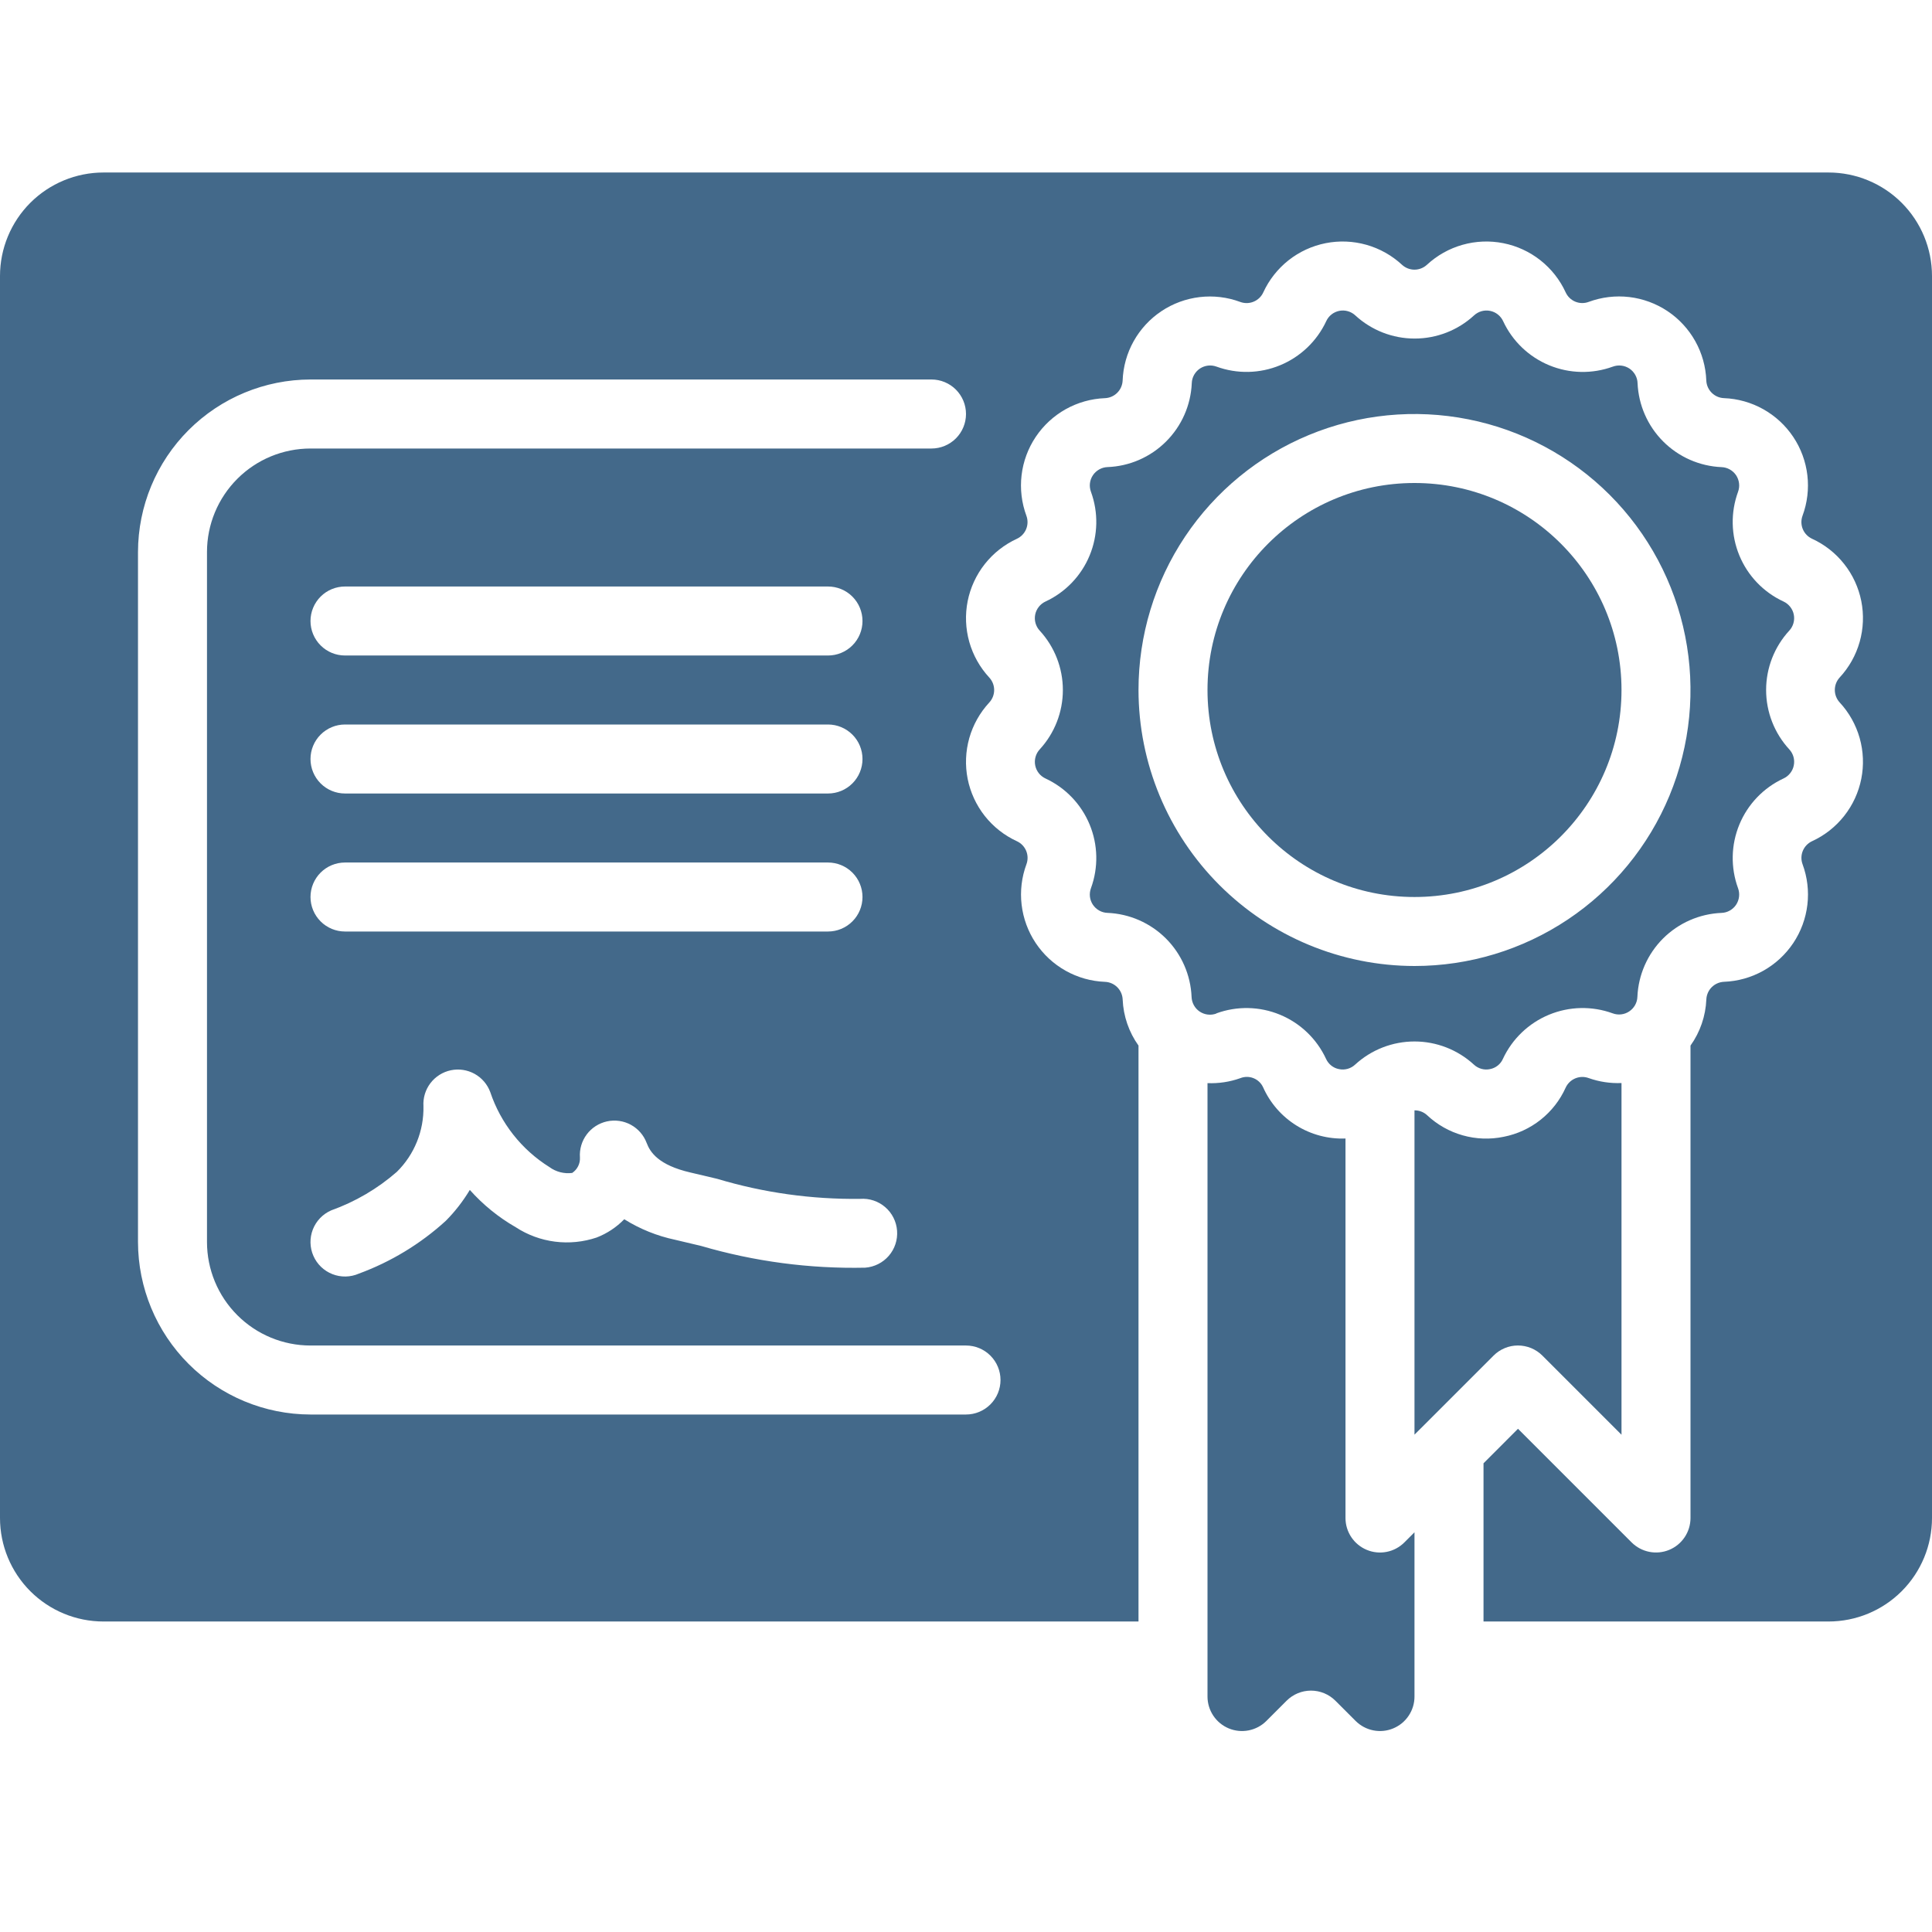
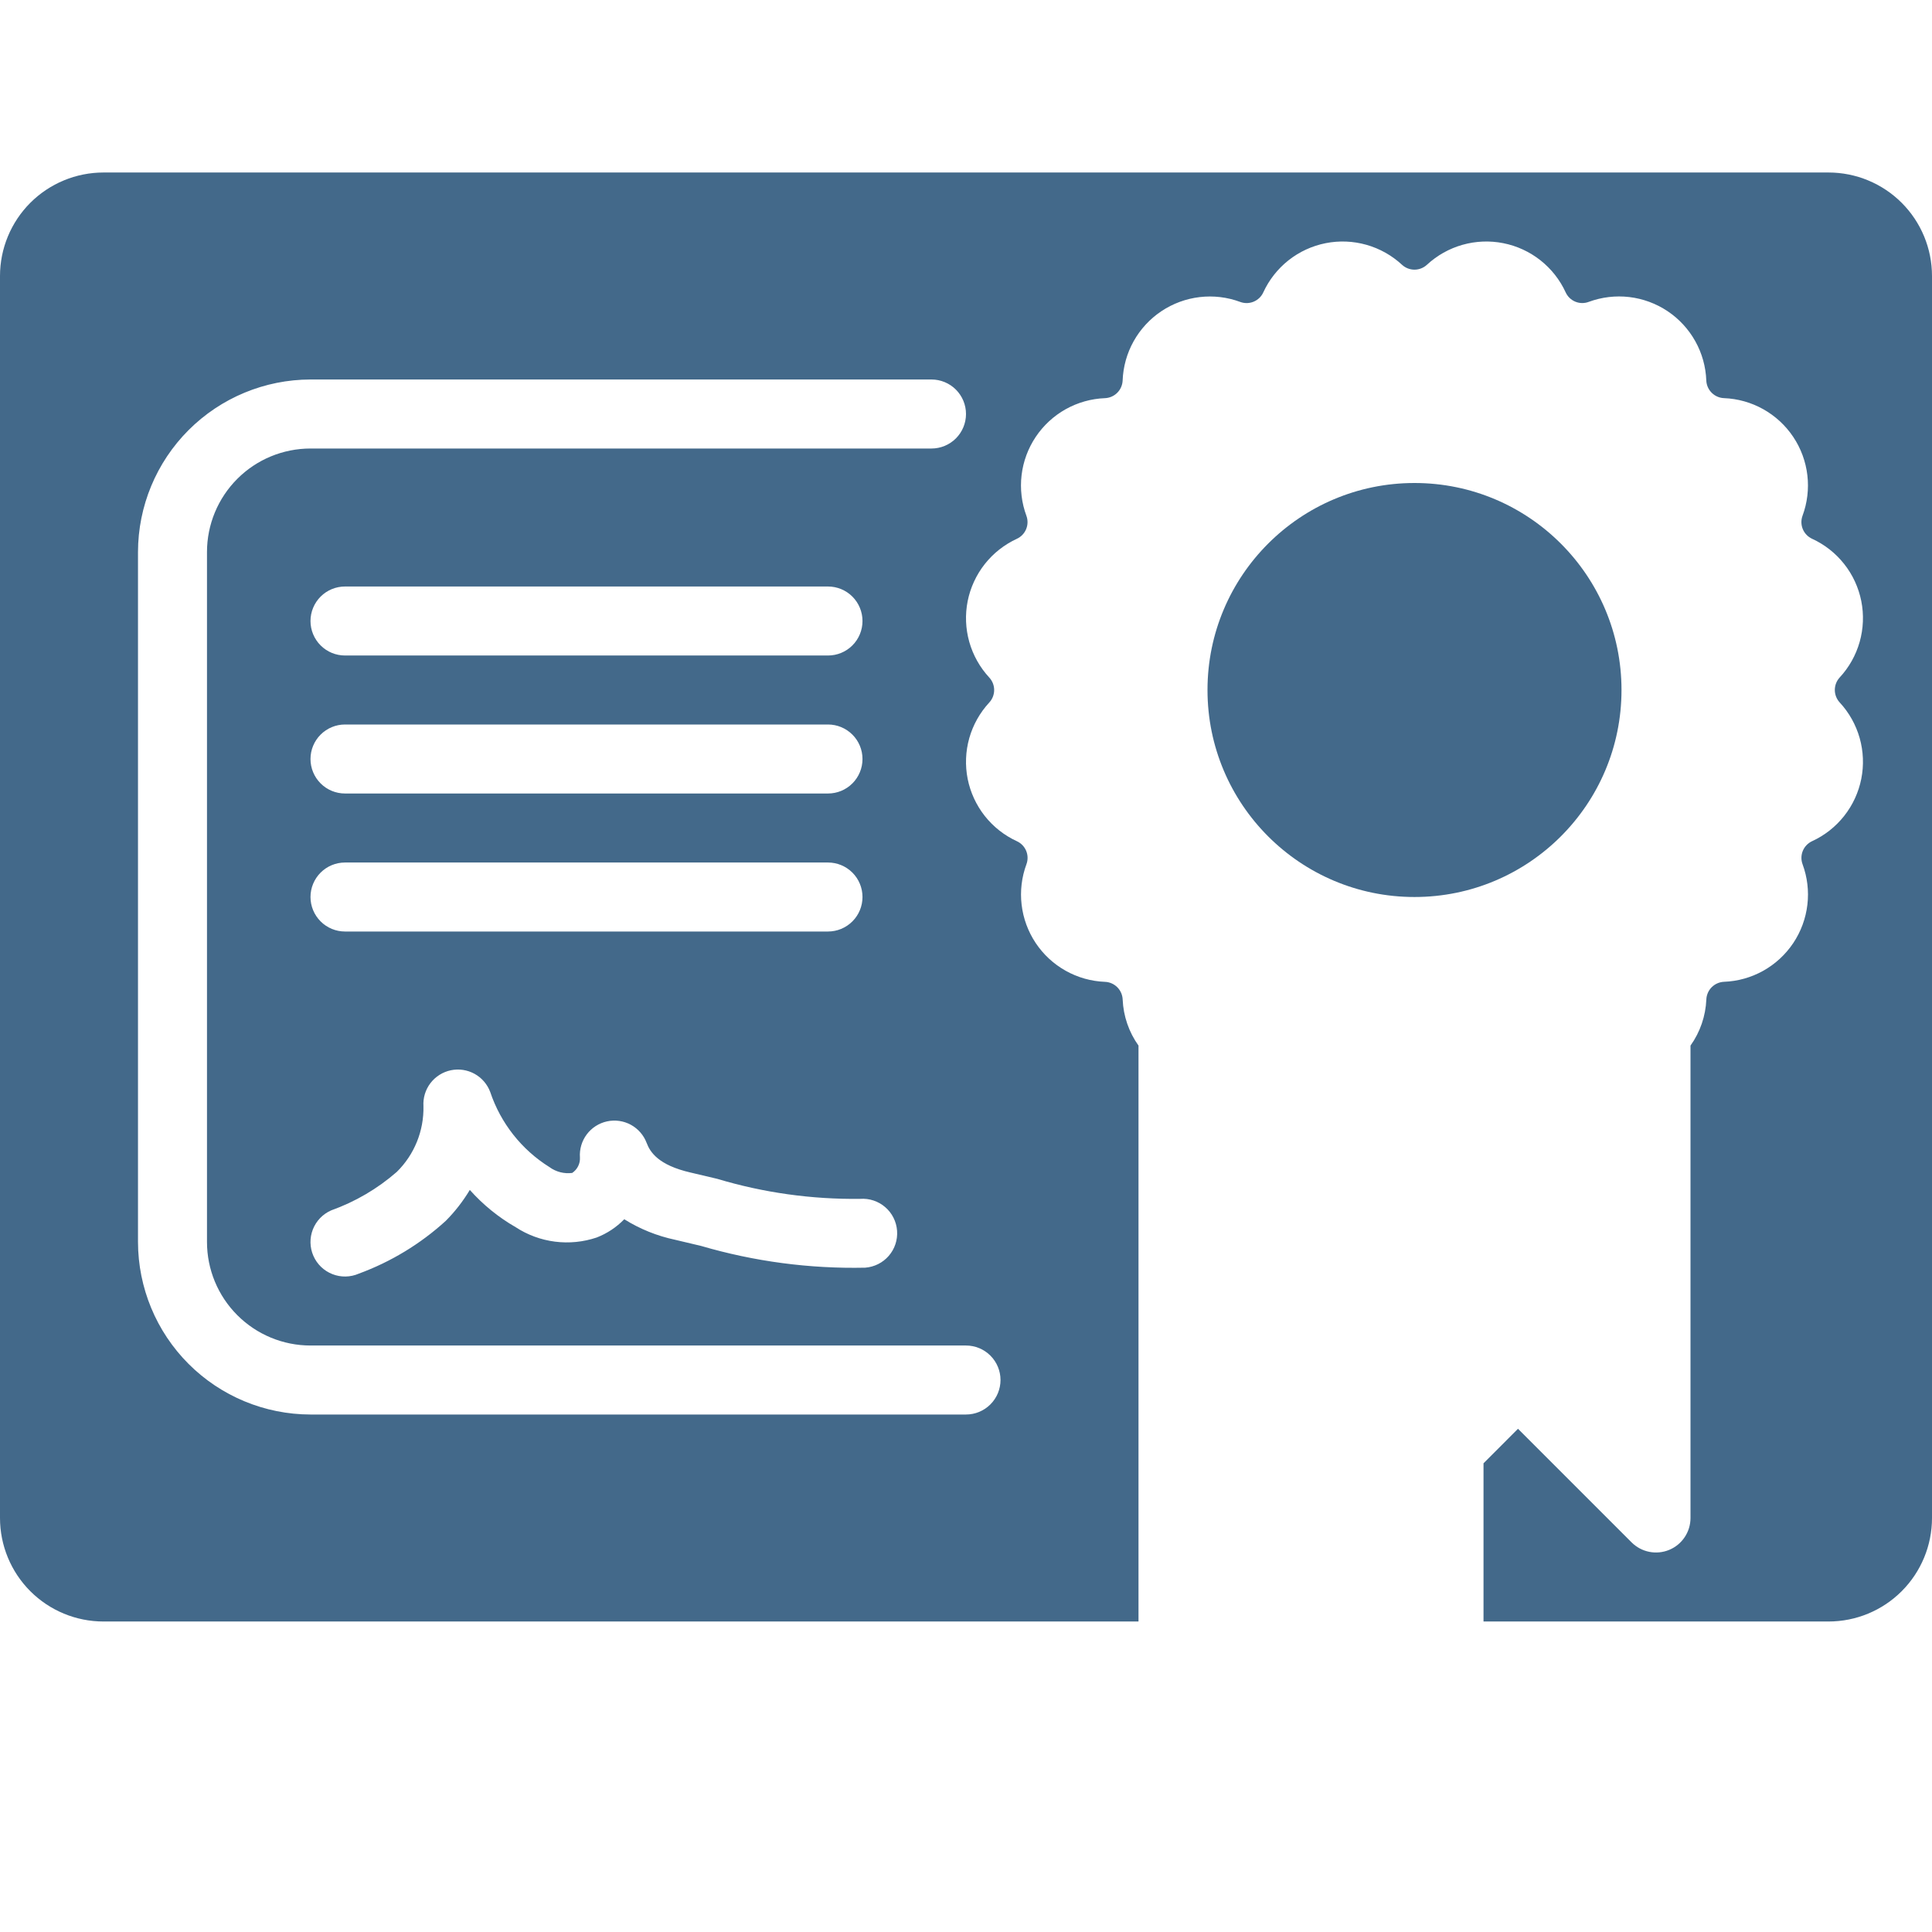
<svg xmlns="http://www.w3.org/2000/svg" width="80" height="80" viewBox="0 0 80 80" fill="none">
-   <path d="M56.596 64.177C56.335 64.069 56.112 63.886 55.955 63.651C55.798 63.416 55.714 63.14 55.714 62.858V47.143C54.998 47.171 54.29 46.983 53.681 46.604C53.072 46.225 52.591 45.672 52.3 45.017C52.22 44.846 52.077 44.712 51.901 44.643C51.725 44.574 51.529 44.575 51.354 44.646C50.92 44.8 50.46 44.869 50 44.85V70.25C50 70.533 50.084 70.809 50.241 71.044C50.398 71.279 50.621 71.462 50.882 71.57C51.143 71.678 51.43 71.706 51.707 71.651C51.984 71.596 52.239 71.46 52.439 71.26L53.276 70.423C53.544 70.155 53.907 70.005 54.286 70.005C54.664 70.005 55.028 70.155 55.296 70.423L56.133 71.26C56.333 71.46 56.588 71.596 56.865 71.651C57.143 71.706 57.43 71.678 57.691 71.569C57.953 71.46 58.176 71.277 58.332 71.041C58.489 70.806 58.572 70.529 58.571 70.246V63.449L58.153 63.867C57.953 64.067 57.699 64.204 57.421 64.259C57.144 64.314 56.857 64.286 56.596 64.177ZM63.867 56.133L67.143 59.409V44.846C66.682 44.865 66.222 44.796 65.787 44.642C65.607 44.575 65.409 44.579 65.232 44.652C65.055 44.725 64.912 44.862 64.831 45.036C64.597 45.556 64.241 46.013 63.794 46.367C63.346 46.722 62.82 46.964 62.26 47.073C61.699 47.189 61.119 47.168 60.568 47.012C60.017 46.857 59.512 46.571 59.094 46.179C58.952 46.047 58.765 45.975 58.571 45.977V59.406L58.989 58.989L61.846 56.132C61.978 55.999 62.136 55.894 62.31 55.822C62.483 55.75 62.669 55.713 62.857 55.714C63.044 55.714 63.23 55.751 63.404 55.823C63.577 55.895 63.735 56 63.867 56.133Z" fill="#15446D" fill-opacity="0.8" />
  <path d="M58.571 37.143C63.305 37.143 67.143 33.305 67.143 28.571C67.143 23.838 63.305 20 58.571 20C53.838 20 50 23.838 50 28.571C50 33.305 53.838 37.143 58.571 37.143Z" fill="#15446D" fill-opacity="0.8" />
-   <path d="M50.366 41.962C51.221 41.649 52.161 41.669 53.002 42.017C53.843 42.365 54.523 43.016 54.907 43.842C55.006 44.064 55.207 44.226 55.447 44.27C55.565 44.295 55.687 44.29 55.803 44.258C55.919 44.225 56.025 44.165 56.113 44.083C56.783 43.467 57.661 43.125 58.571 43.125C59.482 43.125 60.359 43.467 61.03 44.083C61.118 44.165 61.224 44.225 61.34 44.258C61.456 44.291 61.578 44.295 61.696 44.27C61.814 44.248 61.924 44.197 62.018 44.123C62.112 44.048 62.186 43.952 62.234 43.842C62.619 43.017 63.299 42.366 64.14 42.018C64.981 41.669 65.922 41.649 66.777 41.96C66.89 42.002 67.01 42.017 67.13 42.003C67.249 41.989 67.364 41.947 67.463 41.88C67.563 41.813 67.646 41.724 67.705 41.619C67.764 41.514 67.797 41.397 67.801 41.277C67.84 40.366 68.22 39.503 68.865 38.859C69.511 38.216 70.375 37.838 71.286 37.801C71.406 37.797 71.522 37.764 71.627 37.705C71.732 37.646 71.821 37.564 71.888 37.464C71.954 37.364 71.996 37.25 72.01 37.131C72.024 37.012 72.01 36.891 71.969 36.779C71.656 35.924 71.676 34.982 72.024 34.141C72.372 33.3 73.023 32.62 73.849 32.236C73.958 32.186 74.053 32.111 74.128 32.016C74.203 31.922 74.254 31.812 74.277 31.694C74.301 31.576 74.296 31.454 74.264 31.339C74.231 31.223 74.171 31.117 74.09 31.029C73.473 30.359 73.131 29.481 73.131 28.571C73.131 27.66 73.473 26.783 74.09 26.113C74.171 26.025 74.231 25.919 74.263 25.803C74.296 25.688 74.3 25.567 74.277 25.449C74.254 25.331 74.203 25.221 74.128 25.127C74.054 25.033 73.959 24.957 73.85 24.907C73.024 24.524 72.372 23.844 72.024 23.003C71.675 22.161 71.656 21.22 71.969 20.364C72.01 20.252 72.025 20.131 72.01 20.012C71.996 19.893 71.954 19.779 71.888 19.679C71.821 19.58 71.732 19.497 71.627 19.439C71.522 19.38 71.405 19.347 71.286 19.343C70.376 19.304 69.513 18.925 68.87 18.281C68.226 17.637 67.847 16.774 67.808 15.864C67.804 15.744 67.771 15.627 67.712 15.522C67.653 15.418 67.571 15.328 67.471 15.261C67.371 15.195 67.256 15.153 67.137 15.139C67.018 15.125 66.897 15.14 66.784 15.181C65.929 15.493 64.989 15.473 64.148 15.125C63.307 14.777 62.627 14.126 62.243 13.302C62.193 13.192 62.118 13.097 62.024 13.022C61.93 12.947 61.819 12.896 61.702 12.873C61.584 12.849 61.462 12.854 61.347 12.886C61.231 12.919 61.125 12.979 61.037 13.06C60.367 13.677 59.489 14.019 58.578 14.019C57.668 14.019 56.79 13.677 56.12 13.06C56.032 12.978 55.926 12.919 55.811 12.886C55.695 12.853 55.574 12.849 55.456 12.872C55.339 12.896 55.228 12.947 55.134 13.021C55.04 13.095 54.965 13.191 54.916 13.3C54.53 14.125 53.85 14.775 53.01 15.123C52.169 15.472 51.228 15.492 50.373 15.181C50.26 15.14 50.139 15.125 50.02 15.139C49.901 15.153 49.786 15.195 49.686 15.261C49.586 15.328 49.504 15.418 49.445 15.522C49.386 15.627 49.353 15.744 49.349 15.864C49.31 16.777 48.929 17.641 48.282 18.285C47.635 18.93 46.77 19.307 45.857 19.341C45.737 19.346 45.62 19.379 45.516 19.438C45.411 19.497 45.322 19.579 45.255 19.679C45.188 19.779 45.146 19.893 45.132 20.012C45.118 20.131 45.133 20.252 45.174 20.364C45.487 21.219 45.467 22.161 45.119 23.002C44.771 23.843 44.12 24.523 43.294 24.907C43.185 24.957 43.089 25.032 43.015 25.127C42.94 25.221 42.889 25.331 42.865 25.449C42.842 25.567 42.846 25.689 42.879 25.804C42.912 25.92 42.971 26.026 43.053 26.114C43.669 26.784 44.011 27.662 44.011 28.572C44.011 29.483 43.669 30.36 43.053 31.03C42.971 31.118 42.912 31.224 42.88 31.34C42.847 31.455 42.842 31.576 42.866 31.694C42.889 31.812 42.94 31.922 43.014 32.016C43.088 32.11 43.184 32.186 43.293 32.236C44.119 32.619 44.77 33.299 45.119 34.141C45.467 34.982 45.487 35.923 45.174 36.779C45.133 36.891 45.118 37.012 45.132 37.131C45.146 37.25 45.188 37.364 45.255 37.464C45.322 37.563 45.411 37.646 45.516 37.704C45.62 37.763 45.737 37.796 45.857 37.8C46.769 37.837 47.634 38.217 48.28 38.862C48.925 39.508 49.304 40.373 49.341 41.286C49.346 41.406 49.379 41.523 49.438 41.628C49.496 41.733 49.579 41.822 49.679 41.889C49.779 41.955 49.893 41.997 50.013 42.011C50.132 42.025 50.253 42.011 50.366 41.969V41.962ZM47.143 28.572C47.143 26.311 47.813 24.102 49.069 22.222C50.325 20.343 52.109 18.878 54.198 18.013C56.286 17.148 58.584 16.922 60.801 17.363C63.018 17.803 65.054 18.892 66.653 20.49C68.251 22.089 69.339 24.125 69.78 26.342C70.221 28.559 69.995 30.857 69.13 32.945C68.265 35.033 66.8 36.818 64.921 38.074C63.041 39.33 60.832 40 58.571 40C55.541 39.997 52.636 38.791 50.494 36.649C48.351 34.506 47.146 31.602 47.143 28.572Z" fill="#15446D" fill-opacity="0.8" />
  <path d="M75.714 7.143H4.286C3.149 7.143 2.059 7.595 1.255 8.398C0.452 9.202 0 10.292 0 11.429L0 62.857C0 63.994 0.452 65.084 1.255 65.888C2.059 66.692 3.149 67.143 4.286 67.143H47.143V43.296C46.744 42.736 46.516 42.073 46.487 41.386C46.479 41.195 46.399 41.014 46.264 40.879C46.128 40.743 45.947 40.664 45.756 40.656C45.185 40.634 44.627 40.477 44.129 40.198C43.63 39.919 43.205 39.526 42.887 39.05C42.57 38.575 42.37 38.032 42.303 37.464C42.236 36.897 42.304 36.322 42.503 35.786C42.569 35.606 42.565 35.409 42.492 35.232C42.418 35.055 42.281 34.913 42.107 34.833C41.588 34.595 41.132 34.236 40.778 33.788C40.424 33.339 40.181 32.813 40.069 32.253C39.958 31.692 39.981 31.113 40.136 30.563C40.292 30.013 40.576 29.508 40.964 29.089C41.094 28.948 41.166 28.764 41.166 28.572C41.166 28.381 41.094 28.197 40.964 28.056C40.576 27.637 40.292 27.131 40.136 26.581C39.981 26.031 39.958 25.452 40.069 24.891C40.181 24.331 40.424 23.805 40.778 23.356C41.132 22.907 41.588 22.549 42.107 22.31C42.28 22.23 42.417 22.087 42.49 21.911C42.563 21.734 42.567 21.537 42.501 21.357C42.303 20.822 42.234 20.246 42.301 19.679C42.368 19.111 42.568 18.568 42.886 18.093C43.203 17.618 43.629 17.224 44.127 16.945C44.626 16.666 45.183 16.509 45.754 16.487C45.945 16.479 46.127 16.4 46.262 16.265C46.398 16.13 46.477 15.948 46.486 15.757C46.507 15.186 46.663 14.628 46.942 14.129C47.221 13.63 47.614 13.204 48.089 12.887C48.564 12.569 49.108 12.369 49.675 12.302C50.243 12.235 50.818 12.303 51.354 12.502C51.534 12.569 51.732 12.566 51.91 12.492C52.087 12.419 52.23 12.282 52.31 12.107C52.548 11.588 52.907 11.133 53.355 10.778C53.804 10.424 54.33 10.181 54.89 10.07C55.451 9.958 56.03 9.981 56.58 10.137C57.13 10.292 57.635 10.576 58.054 10.964C58.195 11.094 58.379 11.166 58.57 11.166C58.761 11.166 58.945 11.094 59.086 10.964C59.505 10.576 60.01 10.292 60.56 10.137C61.111 9.981 61.69 9.958 62.25 10.07C62.811 10.181 63.337 10.424 63.786 10.778C64.234 11.132 64.593 11.588 64.831 12.107C64.911 12.282 65.054 12.419 65.231 12.492C65.408 12.565 65.606 12.568 65.786 12.5C66.322 12.302 66.897 12.233 67.465 12.3C68.032 12.367 68.576 12.568 69.051 12.885C69.526 13.203 69.919 13.629 70.198 14.128C70.477 14.627 70.633 15.185 70.654 15.756C70.671 16.152 70.99 16.47 71.386 16.486C71.957 16.508 72.514 16.665 73.013 16.944C73.511 17.223 73.937 17.616 74.254 18.091C74.572 18.566 74.772 19.11 74.839 19.677C74.906 20.245 74.837 20.82 74.639 21.356C74.573 21.535 74.577 21.733 74.65 21.91C74.723 22.086 74.861 22.229 75.034 22.309C75.554 22.547 76.009 22.905 76.363 23.354C76.718 23.802 76.96 24.329 77.072 24.889C77.183 25.45 77.16 26.029 77.005 26.579C76.849 27.129 76.566 27.634 76.177 28.053C76.048 28.194 75.976 28.378 75.976 28.57C75.976 28.761 76.048 28.945 76.177 29.086C76.566 29.505 76.849 30.011 77.005 30.561C77.16 31.111 77.183 31.69 77.072 32.25C76.96 32.811 76.718 33.337 76.363 33.786C76.009 34.235 75.554 34.593 75.034 34.832C74.861 34.912 74.724 35.055 74.651 35.231C74.578 35.408 74.574 35.605 74.64 35.785C74.838 36.32 74.907 36.895 74.84 37.463C74.773 38.03 74.573 38.574 74.256 39.049C73.938 39.524 73.513 39.917 73.014 40.197C72.516 40.475 71.958 40.633 71.387 40.654C71.196 40.663 71.015 40.742 70.879 40.877C70.744 41.012 70.664 41.193 70.656 41.385C70.627 42.072 70.399 42.736 70 43.296V62.857C70 63.14 69.916 63.416 69.759 63.651C69.602 63.886 69.379 64.069 69.118 64.177C68.857 64.285 68.57 64.313 68.293 64.258C68.016 64.203 67.761 64.067 67.561 63.867L62.857 59.163L61.429 60.592V67.143H75.714C76.851 67.143 77.941 66.692 78.745 65.888C79.549 65.084 80 63.994 80 62.857V11.429C80 10.292 79.549 9.202 78.745 8.398C77.941 7.595 76.851 7.143 75.714 7.143ZM41.429 57.143C41.429 57.522 41.278 57.885 41.01 58.153C40.742 58.421 40.379 58.572 40 58.572H12.857C10.963 58.569 9.148 57.816 7.809 56.477C6.47 55.138 5.717 53.322 5.714 51.429V22.857C5.717 20.964 6.47 19.148 7.809 17.809C9.148 16.47 10.963 15.717 12.857 15.714H38.571C38.95 15.714 39.314 15.865 39.582 16.133C39.849 16.401 40 16.764 40 17.143C40 17.522 39.849 17.885 39.582 18.153C39.314 18.421 38.95 18.572 38.571 18.572H12.857C11.72 18.572 10.63 19.023 9.827 19.827C9.023 20.631 8.571 21.721 8.571 22.857V51.429C8.571 52.565 9.023 53.656 9.827 54.459C10.63 55.263 11.72 55.715 12.857 55.715H40C40.379 55.715 40.742 55.865 41.01 56.133C41.278 56.401 41.429 56.764 41.429 57.143ZM14.286 30H34.286C34.665 30 35.028 30.151 35.296 30.419C35.564 30.686 35.714 31.05 35.714 31.429C35.714 31.808 35.564 32.171 35.296 32.439C35.028 32.707 34.665 32.857 34.286 32.857H14.286C13.907 32.857 13.543 32.707 13.276 32.439C13.008 32.171 12.857 31.808 12.857 31.429C12.857 31.05 13.008 30.686 13.276 30.419C13.543 30.151 13.907 30 14.286 30ZM12.857 25.715C12.857 25.336 13.008 24.972 13.276 24.704C13.543 24.436 13.907 24.286 14.286 24.286H34.286C34.665 24.286 35.028 24.436 35.296 24.704C35.564 24.972 35.714 25.336 35.714 25.715C35.714 26.093 35.564 26.457 35.296 26.725C35.028 26.993 34.665 27.143 34.286 27.143H14.286C13.907 27.143 13.543 26.993 13.276 26.725C13.008 26.457 12.857 26.093 12.857 25.715ZM14.286 35.715H34.286C34.665 35.715 35.028 35.865 35.296 36.133C35.564 36.401 35.714 36.764 35.714 37.143C35.714 37.522 35.564 37.885 35.296 38.153C35.028 38.421 34.665 38.572 34.286 38.572H14.286C13.907 38.572 13.543 38.421 13.276 38.153C13.008 37.885 12.857 37.522 12.857 37.143C12.857 36.764 13.008 36.401 13.276 36.133C13.543 35.865 13.907 35.715 14.286 35.715ZM13.714 50.119C14.71 49.762 15.631 49.223 16.429 48.527C17.157 47.812 17.557 46.825 17.534 45.803C17.513 45.461 17.616 45.123 17.824 44.85C18.032 44.578 18.33 44.389 18.666 44.318C19.001 44.247 19.351 44.3 19.651 44.465C19.951 44.631 20.181 44.899 20.3 45.22C20.732 46.508 21.598 47.606 22.75 48.326C23.021 48.525 23.359 48.612 23.693 48.569C23.797 48.499 23.882 48.404 23.938 48.292C23.995 48.18 24.021 48.055 24.014 47.93C23.99 47.588 24.09 47.248 24.296 46.973C24.502 46.698 24.8 46.507 25.136 46.434C25.471 46.361 25.822 46.411 26.123 46.575C26.424 46.74 26.657 47.007 26.777 47.329C26.92 47.707 27.261 48.245 28.594 48.552L29.699 48.813C31.619 49.389 33.614 49.667 35.619 49.642C35.996 49.614 36.37 49.738 36.656 49.986C36.943 50.234 37.119 50.586 37.146 50.964C37.174 51.342 37.05 51.715 36.802 52.002C36.554 52.288 36.202 52.464 35.824 52.492C33.528 52.541 31.237 52.237 29.033 51.592L27.953 51.336C27.207 51.178 26.495 50.89 25.849 50.486C25.526 50.818 25.137 51.076 24.706 51.243C24.151 51.43 23.561 51.488 22.98 51.414C22.399 51.34 21.843 51.135 21.353 50.815C20.641 50.406 20 49.885 19.454 49.272C19.174 49.739 18.839 50.171 18.454 50.557C17.407 51.51 16.186 52.25 14.857 52.739C14.51 52.89 14.116 52.898 13.764 52.759C13.411 52.621 13.127 52.348 12.976 52C12.824 51.653 12.817 51.259 12.955 50.907C13.094 50.554 13.367 50.27 13.714 50.119Z" fill="#15446D" fill-opacity="0.8" />
</svg>